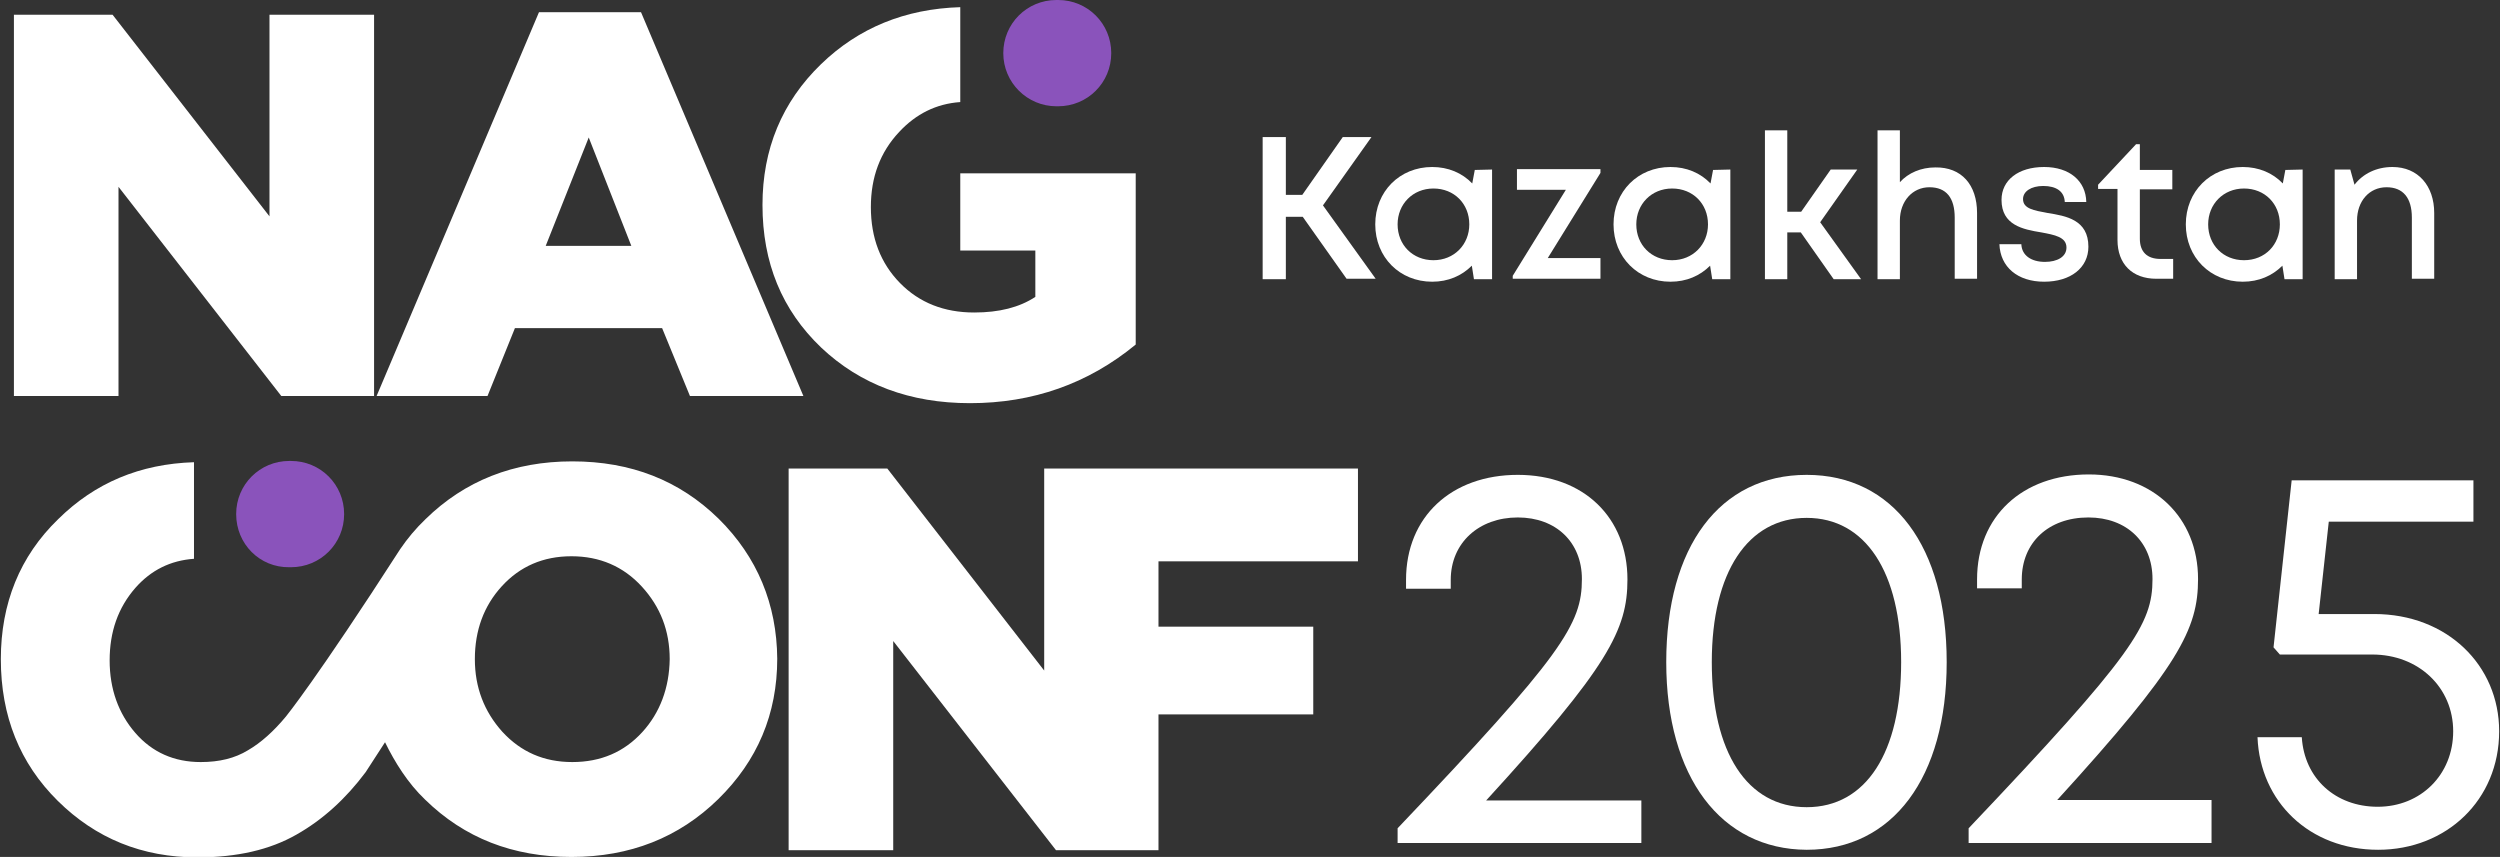
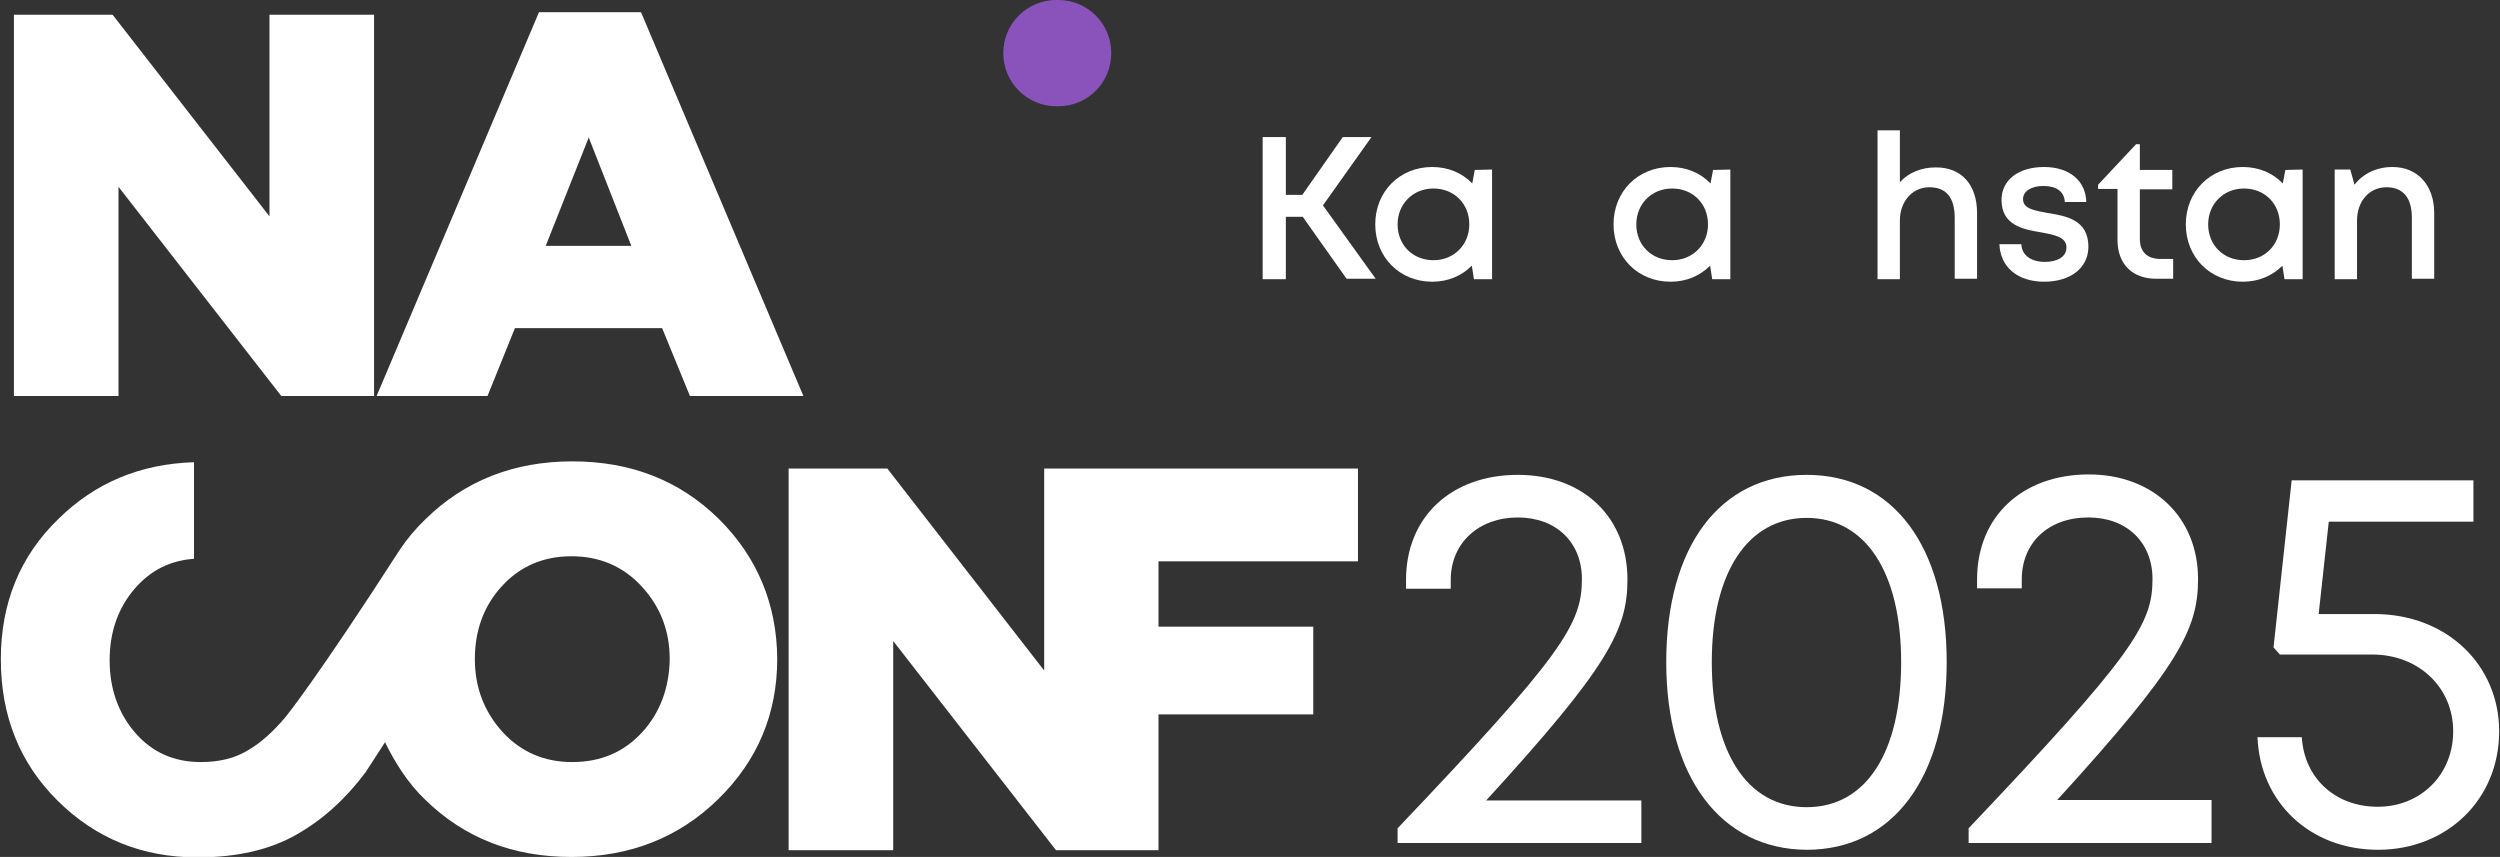
<svg xmlns="http://www.w3.org/2000/svg" version="1.1" id="Слой_1" x="0px" y="0px" viewBox="0 0 592.8 203.2" style="enable-background:new 0 0 592.8 203.2;" xml:space="preserve">
  <rect x="0" y="0" width="592.8" height="203.2" fill="#333333" stroke="none" />
  <style type="text/css"> .st0{fill:#FFFFFF;} .st1{fill:#8A53BB;} </style>
  <g>
    <path class="st0" d="M389.2,189.8v10.1h-57.8v-3.5c39.2-41.2,43.7-48.4,43.7-59.1c0-8.7-6.1-14.6-15.2-14.6 c-9.2,0-15.9,6-15.9,14.8v2.1h-10.6v-2.1c0-15,10.8-24.9,26.5-24.9s26,10.2,26,24.8c0,11.9-4.5,20.7-33.5,52.4H389.2z" />
    <path class="st0" d="M395.1,157c0-27.4,12.7-44.4,33.3-44.4c20.5,0,33.2,17,33.2,44.4s-12.8,44.5-33.2,44.5 C408.1,201.4,395.1,184.3,395.1,157z M450.8,157c0-21.4-8.5-34.2-22.4-34.2s-22.5,12.8-22.5,34.2s8.4,34.4,22.5,34.4 S450.8,178.4,450.8,157z" />
    <g>
      <path class="st0" d="M3.3,93.9V3.5h23.4l37.2,47.8V3.5h24.8v90.4h-22L28.1,44.3v49.6H3.3z" />
    </g>
    <g>
      <path class="st0" d="M89.3,93.9l38.5-91H152l38.5,91h-26.9L157,77.8h-34.9l-6.5,16.1H89.3z M129.4,58.3h20.3l-10.1-25.7 L129.4,58.3z" />
    </g>
    <polygon class="st0" points="322,133.1 322,111.1 272.4,111.1 249.6,111.1 247.6,111.1 247.6,159 210.4,111.1 187,111.1 187,201.6 211.8,201.6 211.8,152 250.4,201.6 250.8,201.6 272.4,201.6 274.7,201.6 274.7,169.4 311.4,169.4 311.4,148.6 274.7,148.6 274.7,133.1 " />
    <g>
-       <path class="st1" d="M56,121.9L56,121.9c0-7,5.6-12.6,12.6-12.6H69c7,0,12.6,5.6,12.6,12.6l0,0c0,7-5.6,12.6-12.6,12.6h-0.4 C61.6,134.6,56,129,56,121.9z" />
-     </g>
+       </g>
    <g>
      <path class="st1" d="M237.9,12.6L237.9,12.6c0-7,5.6-12.6,12.6-12.6h0.4c7,0,12.6,5.6,12.6,12.6l0,0c0,7-5.6,12.6-12.6,12.6h-0.4 C243.6,25.2,237.9,19.6,237.9,12.6z" />
    </g>
    <g>
-       <path class="st0" d="M227.7,59.4h17.8v11c-3.8,2.5-8.6,3.7-14.5,3.7c-7.1,0-13-2.3-17.6-7s-6.9-10.7-6.9-18c0-7.1,2.2-13,6.7-17.8 c4-4.3,8.8-6.7,14.5-7.1V1.7c-13.1,0.4-24.1,4.9-33,13.5c-9.3,9-13.9,20.2-13.9,33.4c0,13.7,4.6,24.9,13.9,33.8 c9.3,8.8,21.1,13.2,35.3,13.2c14.9,0,28-4.6,39.3-13.9V41.1h-41.6L227.7,59.4L227.7,59.4z" />
-     </g>
+       </g>
    <path class="st0" d="M170.4,123c-9.3-9.1-20.8-13.6-34.7-13.6s-25.5,4.6-34.8,13.7c-2.3,2.2-4.3,4.6-6,7.1 c-19.9,30.9-27.1,39.7-27.1,39.7c-2.9,3.5-5.9,6.2-9,8c-3.1,1.9-6.8,2.8-11.2,2.8c-6.3,0-11.5-2.3-15.5-6.9 c-4-4.6-6.1-10.4-6.1-17.2s2-12.5,6.1-17.2c3.7-4.2,8.3-6.5,13.9-6.9v-22.9c-12.8,0.4-23.5,4.9-32.2,13.5 c-9.1,8.8-13.6,20-13.6,33.2c0,13.5,4.5,24.7,13.5,33.6s20,13.4,33.1,13.4c9.4,0,17.2-1.8,23.5-5.4c6.2-3.5,11.7-8.5,16.4-14.8 l4.6-7.1c2.3,4.7,5.4,9.7,9.5,13.6c9.3,9.1,20.8,13.6,34.7,13.6s25.5-4.6,34.8-13.7c9.3-9.1,14-20.2,14-33.3 C184.2,143.3,179.6,132.1,170.4,123z M152.3,173.6c-4.3,4.7-9.8,7.1-16.6,7.1c-6.7,0-12.2-2.4-16.6-7.2c-4.3-4.8-6.5-10.5-6.5-17.2 c0-6.8,2.1-12.6,6.4-17.3s9.8-7.1,16.5-7.1s12.3,2.4,16.7,7.2s6.6,10.5,6.6,17.2C158.7,163.1,156.5,169,152.3,173.6z" />
    <g>
      <path class="st0" d="M524.4,189.8v10.1h-57.6v-3.5c39.1-41.2,43.6-48.4,43.6-59.1c0-8.7-6.1-14.6-15.2-14.6 c-9.5,0-15.8,6-15.8,14.7v2.1h-10.6v-2.1c0-15,10.8-24.9,26.5-24.9c15.3,0,25.9,10.2,25.9,24.8c0,11.9-4.5,20.7-33.4,52.4h36.6 V189.8z" />
      <path class="st0" d="M563,145.6c17.2,0,29.6,12.1,29.6,27.8c0,16.3-12.5,28.1-28.7,28.1s-28-11.3-28.6-26.7h10.5 c0.6,9.8,8,16.5,18,16.5c10.2,0,17.9-7.6,17.9-17.9c0-10.4-8.2-18.2-19.2-18.2h-21.9l-1.5-1.7l4.3-39.6h43.1v9.8h-34.3l-2.4,21.9 L563,145.6L563,145.6z" />
    </g>
    <g>
      <path class="st0" d="M308.9,51.4h-4v14.8h-5.5V32.5h5.5v13.7h3.9l9.6-13.7h6.8l-11.5,16.2l12.5,17.4h-6.9L308.9,51.4z" />
      <path class="st0" d="M353.8,40.2v26h-4.3l-0.5-3.2c-2.4,2.4-5.6,3.8-9.4,3.8c-7.7,0-13.5-5.8-13.5-13.6c0-7.8,5.8-13.6,13.5-13.6 c3.8,0,7.1,1.4,9.5,3.9l0.6-3.2L353.8,40.2z M348.4,53.2c0-4.9-3.6-8.5-8.5-8.5c-4.9,0-8.5,3.7-8.5,8.5c0,4.9,3.6,8.5,8.5,8.5 C344.8,61.7,348.4,58,348.4,53.2z" />
-       <path class="st0" d="M379.5,61.2v4.9h-20.8v-0.7l12.6-20.4h-11.6v-4.9h19.8V41L367,61.2H379.5z" />
      <path class="st0" d="M410.3,40.2v26H406l-0.5-3.2c-2.4,2.4-5.6,3.8-9.4,3.8c-7.7,0-13.5-5.8-13.5-13.6c0-7.8,5.8-13.6,13.5-13.6 c3.8,0,7.1,1.4,9.5,3.9l0.6-3.2L410.3,40.2z M405,53.2c0-4.9-3.6-8.5-8.5-8.5c-4.9,0-8.5,3.7-8.5,8.5c0,4.9,3.6,8.5,8.5,8.5 C401.4,61.7,405,58,405,53.2z" />
-       <path class="st0" d="M427,55.1h-3.2v11.1h-5.3V30.9h5.3v19.3h3.3l7-10h6.3l-8.8,12.5l9.7,13.5h-6.5L427,55.1z" />
      <path class="st0" d="M468.8,50.5v15.6h-5.3V51.6c0-4.7-2-7.2-6-7.2c-4,0-7,3.3-7,7.9v13.9h-5.3V30.9h5.3v12.3c2-2.2,5-3.5,8.4-3.5 C465.1,39.6,468.8,43.8,468.8,50.5z" />
      <path class="st0" d="M474.1,57.9h5.2c0.1,2.7,2.4,4.2,5.6,4.2c2.9,0,5.1-1.2,5.1-3.4c0-2.5-2.8-3-6-3.6c-4.3-0.7-9.4-1.7-9.4-7.7 c0-4.7,4-7.8,10.1-7.8c6,0,9.9,3.3,10,8.3h-5.1c-0.1-2.5-2-3.8-5.1-3.8c-2.9,0-4.8,1.3-4.8,3.1c0,2.3,2.6,2.7,5.8,3.3 c4.4,0.7,9.7,1.6,9.7,8c0,5-4.2,8.3-10.5,8.3C478.4,66.8,474.3,63.3,474.1,57.9z" />
      <path class="st0" d="M515.3,61.3v4.8h-4c-5.7,0-9.2-3.5-9.2-9.2V44.8h-4.6v-1l9-9.6h0.9v6.1h7.7v4.6h-7.7v11.7 c0,3.1,1.7,4.8,4.9,4.8H515.3z" />
      <path class="st0" d="M546,40.2v26h-4.3l-0.5-3.2c-2.4,2.4-5.6,3.8-9.4,3.8c-7.7,0-13.5-5.8-13.5-13.6c0-7.8,5.8-13.6,13.5-13.6 c3.8,0,7.1,1.4,9.5,3.9l0.6-3.2L546,40.2z M540.6,53.2c0-4.9-3.6-8.5-8.5-8.5c-4.9,0-8.5,3.7-8.5,8.5c0,4.9,3.6,8.5,8.5,8.5 C537.1,61.7,540.6,58,540.6,53.2z" />
      <path class="st0" d="M567.3,39.6c6.1,0,9.9,4.5,9.9,10.9v15.6h-5.3V51.6c0-4.7-2.1-7.2-6-7.2c-4.1,0-7,3.3-7,7.9v13.9h-5.3v-26 h3.7l1,3.6C560.3,41.2,563.5,39.6,567.3,39.6L567.3,39.6z" />
    </g>
  </g>
</svg>